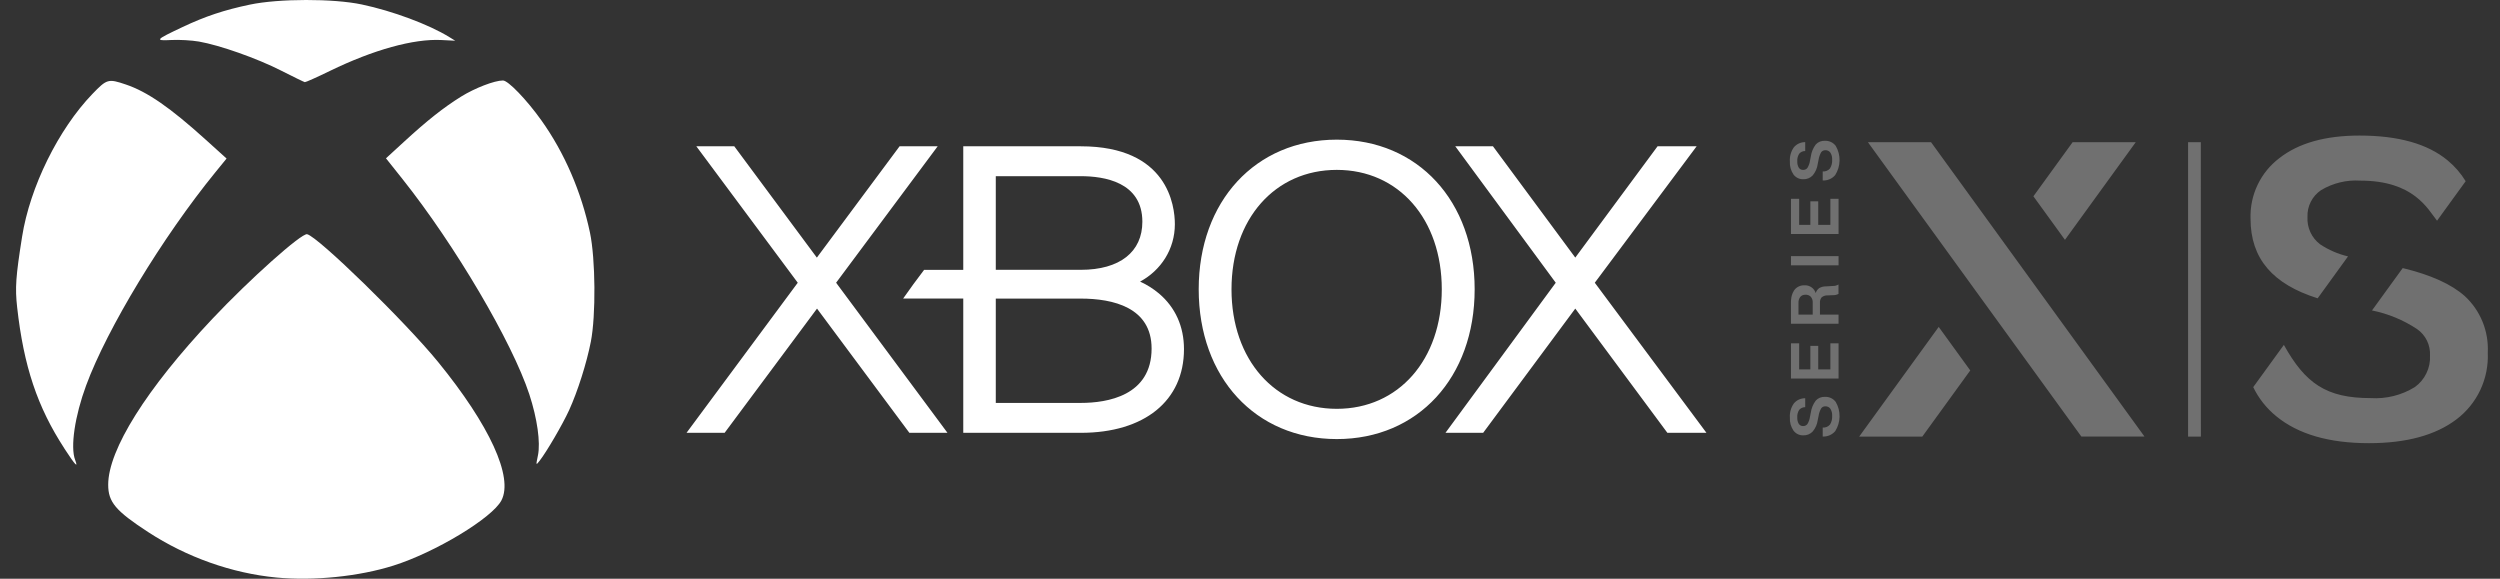
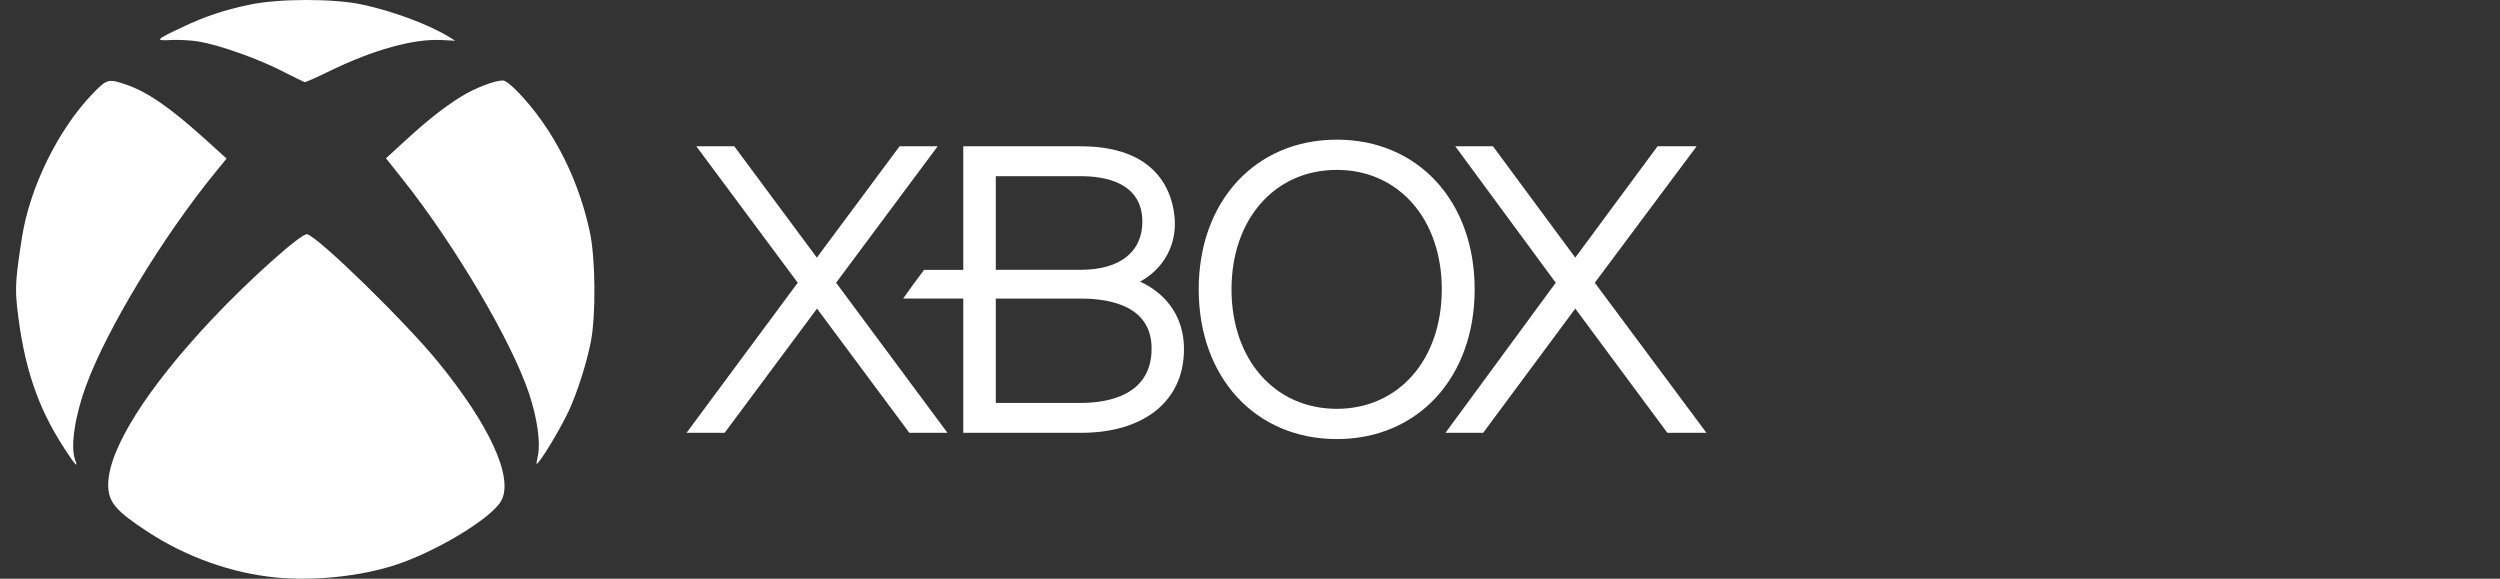
<svg xmlns="http://www.w3.org/2000/svg" width="108" height="25" viewBox="0 0 108 25" fill="none">
  <rect x="0" y="0" width="108" height="25" fill="#333333" stroke="none" />
-   <path d="M100.123 12.887L101.435 11.076C101.005 10.975 100.595 10.798 100.227 10.553C100.047 10.416 99.903 10.237 99.809 10.032C99.714 9.826 99.671 9.601 99.683 9.374C99.674 9.147 99.723 8.92 99.826 8.717C99.929 8.514 100.082 8.34 100.271 8.213C100.782 7.908 101.372 7.765 101.965 7.803C104.271 7.803 104.872 9.02 105.28 9.535L106.517 7.828C106.308 7.486 106.044 7.182 105.735 6.927C104.873 6.213 103.605 5.856 101.929 5.856C100.454 5.856 99.302 6.18 98.471 6.829C98.069 7.133 97.745 7.529 97.528 7.985C97.311 8.44 97.207 8.941 97.223 9.446C97.223 11.182 98.19 12.278 100.123 12.887ZM106.483 12.795C105.905 12.278 105.01 11.874 103.797 11.581L102.47 13.411C103.164 13.551 103.825 13.824 104.416 14.215C104.598 14.342 104.746 14.513 104.844 14.713C104.942 14.913 104.988 15.135 104.976 15.358C104.99 15.623 104.937 15.887 104.821 16.126C104.706 16.365 104.533 16.571 104.317 16.724C103.745 17.076 103.079 17.241 102.409 17.198C100.491 17.198 99.587 16.56 98.663 14.899L97.339 16.724C97.575 17.212 97.916 17.642 98.336 17.983C99.281 18.758 100.615 19.145 102.338 19.145C103.954 19.145 105.214 18.802 106.117 18.118C106.56 17.784 106.915 17.347 107.151 16.844C107.387 16.341 107.497 15.788 107.472 15.233C107.495 14.779 107.419 14.325 107.248 13.903C107.077 13.482 106.816 13.104 106.483 12.795L106.483 12.795ZM95.078 18.86H94.525V6.142H95.076L95.078 18.86ZM78.836 6.082C78.926 6.078 79.015 6.096 79.097 6.134C79.178 6.172 79.249 6.229 79.303 6.301C79.415 6.493 79.473 6.712 79.469 6.935C79.465 7.158 79.4 7.375 79.281 7.563C79.216 7.64 79.133 7.702 79.04 7.742C78.947 7.783 78.845 7.801 78.744 7.796H78.741V7.407H78.744C78.802 7.411 78.861 7.402 78.915 7.379C78.969 7.357 79.017 7.322 79.055 7.277C79.125 7.165 79.158 7.033 79.149 6.902C79.156 6.794 79.129 6.687 79.073 6.595C79.048 6.56 79.016 6.533 78.977 6.514C78.939 6.496 78.897 6.487 78.855 6.489C78.82 6.488 78.784 6.495 78.753 6.511C78.721 6.526 78.694 6.55 78.673 6.579C78.616 6.681 78.579 6.792 78.561 6.908L78.527 7.081C78.502 7.264 78.427 7.436 78.309 7.577C78.257 7.632 78.194 7.675 78.124 7.704C78.054 7.732 77.979 7.746 77.904 7.743C77.822 7.746 77.741 7.729 77.667 7.694C77.594 7.658 77.529 7.606 77.48 7.541C77.367 7.376 77.311 7.179 77.323 6.979C77.307 6.76 77.369 6.541 77.496 6.362C77.556 6.292 77.63 6.235 77.714 6.197C77.798 6.159 77.889 6.139 77.981 6.14H77.985V6.524H77.983C77.934 6.524 77.886 6.534 77.842 6.554C77.798 6.574 77.758 6.603 77.726 6.64C77.663 6.739 77.634 6.856 77.643 6.973C77.638 7.069 77.66 7.164 77.709 7.246C77.73 7.276 77.757 7.3 77.789 7.317C77.822 7.333 77.858 7.341 77.894 7.34C77.93 7.341 77.965 7.334 77.998 7.319C78.031 7.304 78.059 7.281 78.081 7.253C78.139 7.157 78.177 7.051 78.192 6.94L78.227 6.761C78.253 6.572 78.327 6.392 78.442 6.24C78.492 6.186 78.553 6.144 78.621 6.117C78.69 6.09 78.763 6.078 78.836 6.082V6.082ZM78.441 17.306C78.326 17.458 78.252 17.638 78.226 17.828L78.191 18.006C78.176 18.117 78.138 18.223 78.08 18.319C78.058 18.348 78.03 18.37 77.997 18.385C77.965 18.4 77.929 18.407 77.893 18.406C77.857 18.407 77.821 18.399 77.788 18.383C77.756 18.366 77.728 18.342 77.708 18.312C77.66 18.23 77.637 18.135 77.642 18.04C77.633 17.922 77.662 17.805 77.725 17.706C77.757 17.669 77.797 17.64 77.841 17.62C77.885 17.6 77.933 17.59 77.982 17.59H77.985V17.204H77.982C77.89 17.203 77.798 17.223 77.714 17.261C77.63 17.299 77.556 17.355 77.496 17.426C77.369 17.605 77.308 17.823 77.323 18.043C77.311 18.243 77.367 18.44 77.48 18.604C77.53 18.67 77.594 18.722 77.668 18.758C77.741 18.793 77.823 18.81 77.904 18.807C77.98 18.81 78.055 18.796 78.124 18.768C78.194 18.739 78.257 18.696 78.309 18.641C78.427 18.5 78.503 18.328 78.527 18.145L78.562 17.972C78.579 17.856 78.617 17.745 78.674 17.643C78.694 17.614 78.721 17.59 78.753 17.575C78.785 17.559 78.82 17.552 78.855 17.553C78.897 17.551 78.94 17.56 78.978 17.578C79.016 17.596 79.049 17.624 79.073 17.659C79.129 17.751 79.156 17.858 79.149 17.965C79.158 18.097 79.125 18.229 79.056 18.34C79.018 18.385 78.97 18.421 78.915 18.443C78.861 18.466 78.802 18.475 78.744 18.471H78.741V18.858H78.744C78.846 18.863 78.947 18.844 79.04 18.804C79.133 18.763 79.216 18.702 79.282 18.625C79.401 18.437 79.466 18.219 79.469 17.997C79.473 17.774 79.416 17.555 79.303 17.363C79.249 17.291 79.178 17.233 79.097 17.195C79.015 17.157 78.926 17.14 78.836 17.144C78.763 17.14 78.689 17.152 78.621 17.18C78.552 17.208 78.491 17.251 78.441 17.305V17.306ZM79.423 12.289V12.697C79.347 12.736 79.262 12.755 79.177 12.752L78.953 12.761C78.859 12.756 78.767 12.786 78.695 12.845C78.64 12.914 78.614 13 78.622 13.087V13.591H79.425V13.986H77.369V13.052C77.369 13.008 77.371 12.963 77.375 12.918C77.375 12.932 77.375 12.946 77.375 12.961C77.38 12.822 77.42 12.685 77.493 12.566L77.476 12.587C77.49 12.563 77.507 12.539 77.525 12.517C77.576 12.454 77.641 12.404 77.715 12.371C77.789 12.338 77.869 12.322 77.95 12.326C78.057 12.318 78.164 12.348 78.253 12.409C78.342 12.47 78.407 12.559 78.439 12.662C78.463 12.575 78.517 12.498 78.591 12.446C78.678 12.396 78.776 12.37 78.876 12.372L79.181 12.354C79.265 12.356 79.347 12.335 79.419 12.292L79.423 12.289ZM77.993 12.733C77.951 12.731 77.91 12.738 77.871 12.754C77.833 12.77 77.798 12.795 77.771 12.827C77.715 12.903 77.688 12.997 77.694 13.092V13.592H78.309V13.074C78.315 12.982 78.286 12.892 78.228 12.821C78.198 12.79 78.161 12.766 78.12 12.751C78.079 12.736 78.036 12.729 77.993 12.732L77.993 12.733ZM77.37 11.462H79.426V11.066H77.37V11.462ZM77.724 8.589H77.37V10.109H79.426V8.589H79.072V9.715H78.547V8.697H78.207V9.715H77.723L77.724 8.589ZM77.724 14.833H77.37V16.353H79.426V14.833H79.072V15.959H78.547V14.941H78.207V15.959H77.723L77.724 14.833ZM80.317 18.86H83.044L85.115 16.003L83.752 14.122L80.317 18.86ZM92.265 6.142H89.538L87.843 8.48L89.206 10.361L92.265 6.142ZM83.421 6.142H80.693L89.914 18.858H92.641L83.421 6.142Z" fill="white" fill-opacity="0.3" />
-   <path d="M57.75 6.033C61.258 6.033 63.705 8.689 63.705 12.497C63.705 16.309 61.258 18.968 57.75 18.968C54.239 18.967 51.784 16.311 51.784 12.497C51.784 8.692 54.239 6.033 57.75 6.033ZM35.288 11.129L38.863 6.318H40.509L36.12 12.214L40.931 18.698H39.285L35.295 13.331L31.304 18.698H29.658L34.463 12.214L30.08 6.318H31.72L35.288 11.129ZM46.69 6.32C50.458 6.32 50.754 8.894 50.754 9.686C50.754 10.756 50.159 11.677 49.252 12.165C49.547 12.299 49.822 12.473 50.07 12.681C50.777 13.281 51.148 14.109 51.148 15.084C51.148 17.314 49.44 18.698 46.69 18.698L41.613 18.697V12.898H39.015C39.308 12.478 39.611 12.064 39.922 11.657H41.613V6.32H46.69ZM68.052 11.128L71.608 6.318H73.296L68.895 12.214L73.718 18.697H72.03L68.052 13.331L64.073 18.697H62.445L67.208 12.214L62.867 6.318H64.495L68.052 11.128ZM57.75 7.339C55.075 7.339 53.201 9.462 53.201 12.499C53.201 15.537 55.075 17.661 57.75 17.661C60.42 17.661 62.285 15.538 62.285 12.499C62.285 9.462 60.421 7.339 57.75 7.339ZM43.018 12.899V17.406H46.69C47.833 17.406 49.749 17.099 49.749 15.056C49.749 13.281 48.083 12.899 46.69 12.899H43.018ZM43.018 7.611V11.656H46.69C48.379 11.656 49.35 10.88 49.35 9.578C49.349 7.855 47.685 7.611 46.69 7.611H43.018Z" fill="white" />
+   <path d="M57.75 6.033C61.258 6.033 63.705 8.689 63.705 12.497C63.705 16.309 61.258 18.968 57.75 18.968C54.239 18.967 51.784 16.311 51.784 12.497C51.784 8.692 54.239 6.033 57.75 6.033ZM35.288 11.129L38.863 6.318H40.509L36.12 12.214L40.931 18.698H39.285L35.295 13.331L31.304 18.698H29.658L34.463 12.214L30.08 6.318H31.72L35.288 11.129ZM46.69 6.32C50.458 6.32 50.754 8.894 50.754 9.686C50.754 10.756 50.159 11.677 49.252 12.165C49.547 12.299 49.822 12.473 50.07 12.681C50.777 13.281 51.148 14.109 51.148 15.084C51.148 17.314 49.44 18.698 46.69 18.698L41.613 18.697V12.898H39.015C39.308 12.478 39.611 12.064 39.922 11.657H41.613V6.32H46.69ZM68.052 11.128L71.608 6.318H73.296L68.895 12.214L73.718 18.697H72.03L68.052 13.331L64.073 18.697H62.445L67.208 12.214L62.867 6.318H64.495L68.052 11.128M57.75 7.339C55.075 7.339 53.201 9.462 53.201 12.499C53.201 15.537 55.075 17.661 57.75 17.661C60.42 17.661 62.285 15.538 62.285 12.499C62.285 9.462 60.421 7.339 57.75 7.339ZM43.018 12.899V17.406H46.69C47.833 17.406 49.749 17.099 49.749 15.056C49.749 13.281 48.083 12.899 46.69 12.899H43.018ZM43.018 7.611V11.656H46.69C48.379 11.656 49.35 10.88 49.35 9.578C49.349 7.855 47.685 7.611 46.69 7.611H43.018Z" fill="white" />
  <path d="M11.941 24.949C10.016 24.764 8.067 24.073 6.393 22.981C4.991 22.066 4.674 21.689 4.674 20.939C4.674 19.431 6.332 16.789 9.17 13.778C10.78 12.068 13.025 10.064 13.267 10.118C13.739 10.223 17.512 13.903 18.924 15.635C21.157 18.374 22.184 20.617 21.662 21.617C21.266 22.377 18.805 23.863 16.998 24.433C15.508 24.904 13.552 25.103 11.941 24.949ZM2.78 19.371C1.614 17.583 1.025 15.822 0.741 13.276C0.647 12.435 0.68 11.954 0.954 10.228C1.294 8.079 2.519 5.591 3.991 4.06C4.618 3.41 4.674 3.392 5.438 3.651C6.365 3.964 7.355 4.649 8.891 6.038L9.788 6.849L9.298 7.45C7.024 10.241 4.625 14.199 3.722 16.648C3.231 17.977 3.034 19.313 3.246 19.869C3.388 20.245 3.257 20.105 2.778 19.372L2.78 19.371ZM23.239 19.675C23.355 19.113 23.209 18.081 22.868 17.039C22.128 14.784 19.657 10.589 17.389 7.737L16.674 6.839L17.447 6.13C18.456 5.203 19.157 4.649 19.913 4.177C20.509 3.806 21.361 3.477 21.728 3.477C21.953 3.477 22.749 4.304 23.391 5.204C24.385 6.598 25.116 8.291 25.487 10.051C25.726 11.19 25.746 13.623 25.525 14.759C25.342 15.69 24.959 16.898 24.587 17.717C24.306 18.331 23.612 19.523 23.307 19.911C23.15 20.11 23.15 20.11 23.237 19.68L23.239 19.675ZM12.147 3.051C11.1 2.519 9.484 1.949 8.592 1.795C8.28 1.741 7.746 1.711 7.407 1.728C6.671 1.765 6.704 1.727 7.885 1.169C8.866 0.705 9.685 0.432 10.797 0.199C12.047 -0.064 14.398 -0.067 15.629 0.193C16.957 0.473 18.522 1.055 19.404 1.598L19.666 1.759L19.065 1.729C17.87 1.668 16.128 2.151 14.258 3.061C13.694 3.336 13.204 3.555 13.168 3.549C13.132 3.542 12.672 3.318 12.146 3.051H12.147Z" fill="white" />
</svg>